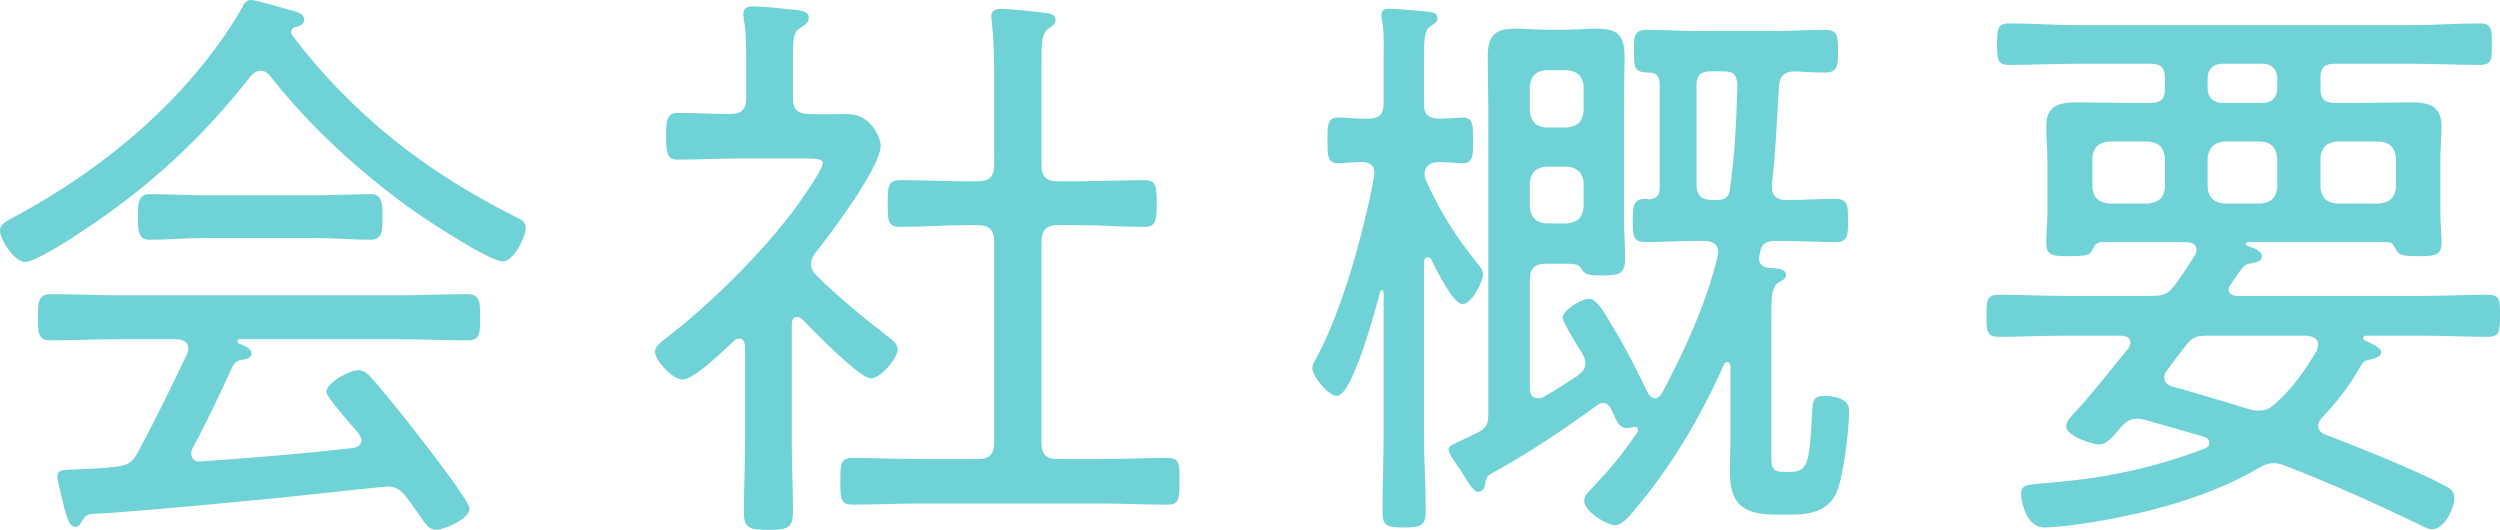
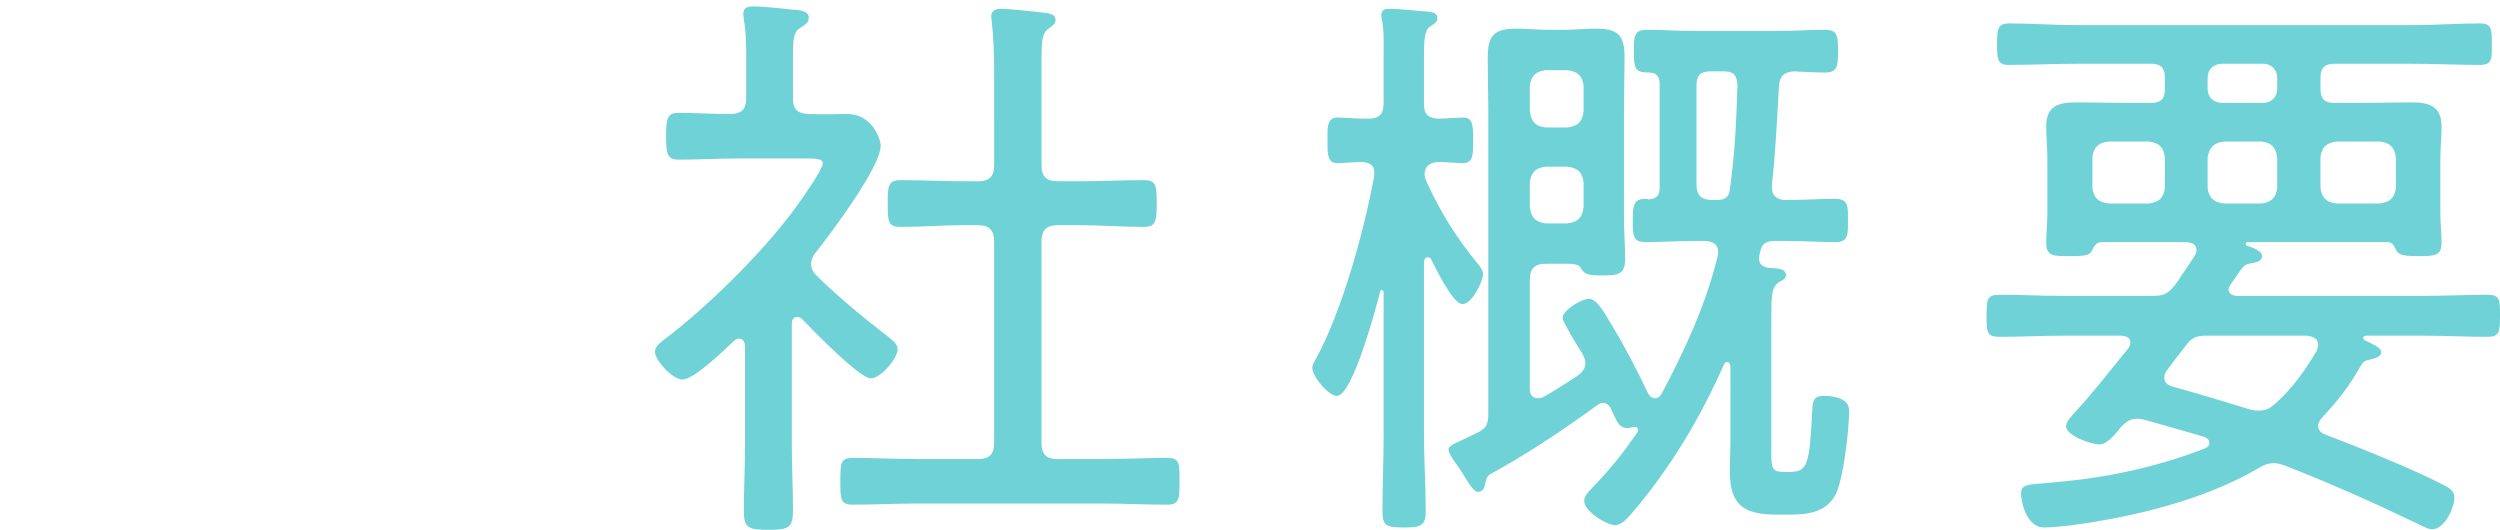
<svg xmlns="http://www.w3.org/2000/svg" id="b" width="256.5" height="54.36" viewBox="0 0 256.5 54.36">
  <defs>
    <style>.d{fill:#6fd2d7;}</style>
  </defs>
  <g id="c">
    <g>
-       <path class="d" d="M26.76,7.26c-.48,0-.72,.24-1.02,.54-5.1,6.48-10.5,11.46-17.46,16.02-.96,.66-4.68,3.06-5.7,3.06-1.08,0-2.58-2.22-2.58-3.24,0-.72,.84-1.02,1.56-1.44C10.74,17.28,19.44,10.02,24.78,.9c.24-.48,.42-.9,.96-.9s3.12,.78,3.78,.96c.72,.24,1.68,.3,1.68,1.08,0,.54-.6,.66-.84,.72-.3,.06-.48,.24-.48,.54,0,.12,.06,.24,.12,.36,6.18,8.1,13.56,13.86,22.56,18.42,.72,.36,1.38,.6,1.38,1.26,0,1.02-1.26,3.48-2.34,3.48-1.38,0-7.56-4.08-8.94-5.04-5.4-3.78-10.92-8.82-14.94-13.98-.24-.3-.54-.54-.96-.54Zm-7.02,38.76c-.06,.18-.12,.3-.12,.48,0,.6,.42,.9,.96,.84,5.22-.36,10.44-.78,15.66-1.38,.42-.06,.84-.3,.84-.78s-.78-1.32-1.08-1.62c-1.02-1.2-2.52-2.94-2.52-3.36,0-.9,2.34-2.22,3.3-2.22,.54,0,.96,.36,1.32,.78,1.74,1.98,3.36,4.02,4.98,6.12,.78,1.02,5.1,6.54,5.1,7.32,0,1.02-2.58,2.16-3.42,2.16-.72,0-1.02-.42-1.98-1.86-.3-.42-.66-.9-1.08-1.5-.54-.66-1.02-1.08-1.92-1.08-.66,0-9.96,1.08-14.7,1.5-7.62,.72-12.24,1.14-15.84,1.32-.48,.18-.48,.24-.9,.84-.12,.24-.3,.48-.6,.48-.66,0-.78-.9-1.08-1.68-.12-.48-.78-3.12-.78-3.42,0-.54,.12-.78,1.5-.78,1.5-.06,3.06-.12,4.56-.3,1.08-.12,1.62-.42,2.16-1.38,1.8-3.36,3.48-6.78,5.1-10.2,.06-.18,.12-.36,.12-.54,0-.9-.9-.9-1.14-.96h-5.76c-2.46,0-4.86,.12-7.32,.12-1.26,0-1.2-.96-1.2-2.34s-.06-2.4,1.26-2.4c2.4,0,4.8,.12,7.26,.12h28.32c2.46,0,4.86-.12,7.26-.12,1.32,0,1.26,1.02,1.26,2.4s.06,2.34-1.2,2.34c-2.46,0-4.86-.12-7.32-.12H24.6c-.18,0-.24,.06-.24,.18s.06,.24,.24,.3c.6,.24,1.2,.54,1.2,.96,0,.48-.42,.6-.84,.66-.54,.06-.78,.18-1.08,.66-1.32,2.88-2.64,5.7-4.14,8.46Zm1.32-21.6c-1.92,0-3.84,.18-5.76,.18-1.26,0-1.14-1.32-1.14-2.52,0-.96-.06-2.16,1.14-2.16,1.92,0,3.84,.12,5.76,.12h11.22c1.98,0,3.9-.12,5.82-.12,1.26,0,1.14,1.38,1.14,2.46,0,1.14,.06,2.22-1.2,2.22-1.68,0-3.84-.18-5.76-.18h-11.22Z" />
      <path class="d" d="M81.78,32.52c-.42,0-.54,.36-.54,.72v12.42c0,2.22,.12,4.44,.12,6.72,0,1.8-.48,1.98-2.52,1.98s-2.52-.18-2.52-1.92c0-2.28,.12-4.5,.12-6.78v-10.14c0-.36-.18-.78-.6-.78-.24,0-.42,.12-.54,.24-.96,.9-4.08,3.96-5.28,3.96-1.02,0-2.82-1.98-2.82-2.82,0-.54,.48-.9,.84-1.2,4.62-3.48,10.32-9.12,13.68-13.74,.48-.66,2.7-3.78,2.7-4.44,0-.42-.66-.48-1.56-.48h-7.08c-2.04,0-4.14,.12-6.18,.12-1.14,0-1.26-.6-1.26-2.4s.12-2.4,1.26-2.4c1.74,0,3.54,.12,5.28,.12,1.2,0,1.68-.48,1.68-1.62v-3.9c0-1.38,0-2.88-.24-4.14,0-.18-.06-.42-.06-.6,0-.66,.48-.78,1.02-.78,.96,0,2.7,.18,3.72,.3,.96,.06,1.98,.12,1.98,.84,0,.54-.36,.72-.9,1.08-.66,.42-.72,1.08-.72,3v4.2c0,1.14,.42,1.56,1.62,1.62,1.32,.06,2.64,0,3.96,0,2.58,0,3.42,2.64,3.42,3.24,0,2.22-5.16,9.06-6.72,11.04-.24,.3-.42,.66-.42,1.14s.24,.84,.6,1.2c2.28,2.22,4.74,4.26,7.32,6.24,.36,.3,.96,.72,.96,1.26,0,.96-1.74,3-2.76,3-1.14,0-6-4.98-7.02-6.06-.12-.12-.3-.24-.54-.24Zm28.86-13.92c2.22,0,4.5-.12,6.72-.12,1.26,0,1.32,.54,1.32,2.4s-.12,2.4-1.32,2.4c-2.22,0-4.5-.18-6.72-.18h-2.1c-1.2,0-1.68,.54-1.68,1.68v20.64c0,1.2,.48,1.68,1.68,1.68h4.5c2.22,0,4.44-.12,6.72-.12,1.32,0,1.26,.66,1.26,2.4s0,2.4-1.26,2.4c-2.28,0-4.5-.12-6.72-.12h-18.84c-2.22,0-4.5,.12-6.72,.12-1.26,0-1.26-.6-1.26-2.4s0-2.4,1.26-2.4c2.22,0,4.5,.12,6.72,.12h6.12c1.2,0,1.68-.48,1.68-1.68V24.78c0-1.14-.48-1.68-1.68-1.68h-1.26c-2.22,0-4.44,.18-6.72,.18-1.26,0-1.26-.66-1.26-2.4s0-2.4,1.32-2.4c2.22,0,4.44,.12,6.66,.12h1.26c1.2,0,1.68-.48,1.68-1.68V7.5c0-1.8-.06-3.72-.24-5.22,0-.18-.06-.42-.06-.6,0-.6,.48-.78,1.02-.78,.72,0,3.6,.3,4.5,.42,.42,.06,1.08,.12,1.08,.72,0,.42-.3,.6-.72,.9-.66,.42-.72,1.38-.72,3.18v10.8c0,1.2,.48,1.68,1.68,1.68h2.1Z" />
      <path class="d" d="M151.62,27.06c.24,.3,.54,.66,.54,1.08,0,.72-1.14,3.06-2.1,3.06-1.02,0-2.76-3.72-3.24-4.62-.06-.12-.18-.18-.36-.18-.24,0-.3,.18-.36,.42v17.76c0,2.58,.18,5.22,.18,7.86,0,1.44-.42,1.68-2.22,1.68s-2.22-.18-2.22-1.62c0-2.64,.12-5.28,.12-7.92v-14.58c0-.06-.06-.24-.18-.24s-.18,.06-.18,.18c-.42,1.62-2.82,10.68-4.44,10.68-.84,0-2.52-1.98-2.52-2.88,0-.3,.18-.6,.36-.9,2.7-4.92,4.98-13.2,6-18.84v-.36c0-.72-.54-.96-1.2-1.02-.78,0-2.04,.12-2.58,.12-1.08,0-1.02-1.02-1.02-2.34v-.6c0-.9,.06-1.74,1.02-1.74,.72,0,1.92,.12,3.12,.12s1.62-.48,1.62-1.62V5.76c0-1.32,.06-2.64-.18-3.72,0-.12-.06-.36-.06-.48,0-.6,.42-.66,.9-.66,.78,0,3.06,.24,3.96,.3,.42,.06,.9,.12,.9,.66,0,.42-.3,.54-.72,.84-.6,.36-.66,1.32-.66,3.18v4.86c0,1.02,.48,1.38,1.5,1.44,.18,0,2.4-.12,2.52-.12,1.08,0,1.02,1.02,1.02,2.34s.06,2.34-1.02,2.34c-.42,0-1.86-.12-2.52-.12-.84,.06-1.32,.3-1.44,1.14,0,.36,.06,.6,.24,.96,1.44,3.12,3,5.64,5.22,8.34Zm7.02,0c-1.2,0-1.68,.48-1.68,1.68v11.16c0,.48,.18,.96,.84,.96,.18,0,.3,0,.54-.12,1.2-.66,2.34-1.44,3.48-2.16,.48-.36,.84-.72,.84-1.32,0-.36-.12-.6-.3-.96-.36-.54-2.04-3.3-2.04-3.66,0-.84,1.98-1.98,2.7-1.98,.84,0,1.56,1.38,2.46,2.88,1.32,2.16,2.46,4.44,3.6,6.78,.12,.24,.36,.54,.72,.54,.3,0,.48-.18,.66-.42,2.4-4.5,4.56-9.18,5.76-14.1,.06-.18,.06-.3,.06-.48,0-.84-.66-1.14-1.38-1.14h-1.02c-1.68,0-3.36,.12-5.04,.12-1.26,0-1.32-.6-1.32-2.16s.06-2.28,1.32-2.28c.12,0,.18,0,.3,.06,.84-.06,1.14-.42,1.14-1.2V8.64c0-.78-.3-1.2-1.14-1.2-1.44,0-1.5-.48-1.5-2.16,0-1.38-.06-2.22,1.26-2.22,1.74,0,3.42,.12,5.1,.12h8.16c1.74,0,3.42-.12,5.1-.12,1.32,0,1.32,.72,1.32,2.22s-.06,2.16-1.32,2.16c-.96,0-2.16-.06-3.18-.12-1.08,.06-1.5,.54-1.56,1.56-.24,3.84-.3,6.24-.72,10.08v.24c0,.96,.6,1.32,1.44,1.32,1.74,0,3.42-.12,5.1-.12,1.38,0,1.26,.96,1.26,2.28s.06,2.16-1.26,2.16c-1.68,0-3.36-.12-5.1-.12h-1.14c-.84,0-1.32,.24-1.5,1.08-.06,.24-.12,.54-.12,.78,0,.54,.42,.78,.9,.9,.72,.06,1.86,0,1.86,.72,0,.42-.36,.54-.66,.72-.84,.48-.84,1.44-.84,3.66v14.34c0,1.44,.42,1.5,1.5,1.5h.3c1.98,0,2.1-.72,2.4-6.36,.06-.84,.06-1.44,1.2-1.44,1.02,0,2.58,.24,2.58,1.5,0,1.98-.54,6.54-1.26,8.34-.84,1.98-2.76,2.34-4.68,2.34h-1.44c-3.36,0-4.86-.9-4.86-4.44,0-.96,.06-1.92,.06-2.88v-7.92c-.06-.24-.12-.42-.36-.42-.12,0-.24,.12-.3,.24-2.4,5.46-5.52,10.68-9.42,15.24-.42,.48-1.08,1.26-1.74,1.26-.9,0-3.18-1.44-3.18-2.46,0-.48,.3-.84,.66-1.2,1.86-1.92,3.3-3.66,4.8-5.88,.06-.06,.06-.12,.06-.18,0-.24-.12-.36-.36-.36s-.48,.12-.72,.12c-.84,0-1.08-.66-1.44-1.44-.24-.48-.42-1.14-1.08-1.14-.24,0-.42,.12-.6,.24-3.54,2.58-7.14,4.98-10.98,7.08-.3,.18-.42,.54-.48,.9-.06,.36-.18,.9-.78,.9-.42,0-.96-.9-1.8-2.28-.3-.42-1.2-1.62-1.2-2.04,0-.36,.3-.48,1.44-1.02,.48-.24,1.02-.48,1.5-.72,1.02-.48,1.14-.96,1.14-2.04V11.1c0-1.68-.06-3.36-.06-5.1,0-2.28,.54-3.06,2.94-3.06,1.08,0,2.16,.12,3.3,.12h1.62c1.08,0,2.16-.12,3.24-.12,2.28,0,2.94,.66,2.94,2.94,0,1.74-.06,3.48-.06,5.22v11.16c0,1.5,.12,2.94,.12,4.26,0,1.56-.6,1.74-2.22,1.74-1.74,0-1.92-.12-2.34-.78-.24-.42-.96-.42-1.44-.42h-2.1Zm3.84-18.24c-.12-1.02-.6-1.5-1.68-1.62h-2.22c-1.02,.12-1.5,.6-1.62,1.62v2.58c.12,1.08,.6,1.56,1.62,1.68h2.22c1.08-.12,1.56-.6,1.68-1.68v-2.58Zm-1.68,14.1c1.08-.12,1.56-.6,1.68-1.68v-2.52c-.12-1.02-.6-1.5-1.68-1.62h-2.22c-1.02,.12-1.5,.6-1.62,1.62v2.52c.12,1.08,.6,1.56,1.62,1.68h2.22Zm14.7-15.6c-1.02,0-1.44,.42-1.44,1.44v10.14c0,1.14,.48,1.62,1.68,1.62h.36c.84,0,1.26-.24,1.38-1.02,.54-4.02,.66-6.78,.78-10.8-.06-1.02-.42-1.38-1.38-1.38h-1.38Z" />
      <path class="d" d="M228.66,29.7c0,.48,.42,.6,.78,.66h19.14c2.22,0,4.44-.12,6.66-.12,1.26,0,1.26,.54,1.26,2.16s-.06,2.16-1.26,2.16c-2.22,0-4.44-.12-6.66-.12h-5.82c-.12,0-.3,.06-.3,.24,0,.06,0,.12,.18,.24,.6,.3,1.68,.72,1.68,1.2,0,.54-.72,.66-1.44,.84-.42,.12-.48,.3-.72,.66-1.14,2.04-2.34,3.54-3.96,5.28-.18,.24-.36,.48-.36,.78,0,.48,.36,.78,.72,.9,3.18,1.2,9.12,3.6,12,5.1,.72,.36,1.26,.66,1.26,1.38,0,1.08-1.02,3.24-2.28,3.24-.42,0-1.08-.36-1.44-.54-4.62-2.22-8.94-4.14-13.68-6-.36-.12-.72-.24-1.08-.24-.6,0-1.08,.18-1.56,.48-5.7,3.36-13.14,5.1-19.62,5.94-.66,.06-1.8,.18-2.4,.18-2.04,0-2.4-3.06-2.4-3.42,0-1.08,.66-.96,3.3-1.2,5.46-.48,10.38-1.5,15.54-3.48,.3-.12,.48-.3,.48-.6s-.3-.54-.54-.6c-1.98-.6-4.02-1.14-6.06-1.74-.3-.06-.54-.12-.84-.12-.72,0-1.14,.36-1.62,.84-.54,.66-1.38,1.8-2.22,1.8s-3.42-.9-3.42-1.86c0-.54,.6-1.08,.96-1.5,1.8-1.92,3.72-4.44,5.46-6.54,.06-.18,.18-.3,.18-.54,0-.54-.42-.66-.9-.72h-5.94c-2.22,0-4.38,.12-6.6,.12-1.32,0-1.32-.54-1.32-2.16s0-2.16,1.32-2.16c2.22,0,4.38,.12,6.6,.12h9.06c1.26,0,1.68-.24,2.46-1.26,.66-.96,1.32-1.92,1.92-2.88,.12-.18,.18-.36,.18-.54,0-.66-.48-.78-1.02-.84h-8.76c-.54,.06-.66,.36-.9,.78-.24,.54-.54,.66-2.34,.66-1.68,0-2.4,0-2.4-1.38,0-1.02,.12-1.98,.12-3v-5.58c0-1.14-.12-2.22-.12-3.36,0-2.1,1.26-2.46,3.12-2.46,1.68,0,3.36,.06,5.04,.06h2.58c1.02,0,1.44-.42,1.44-1.44v-1.14c0-1.02-.42-1.44-1.44-1.44h-7.56c-2.34,0-4.68,.12-7.02,.12-1.2,0-1.2-.66-1.2-2.1s0-2.16,1.2-2.16c2.34,0,4.68,.18,7.02,.18h34.32c2.34,0,4.68-.18,7.02-.18,1.26,0,1.2,.72,1.2,2.16s.06,2.1-1.2,2.1c-2.34,0-4.68-.12-7.02-.12h-7.92c-1.02,0-1.44,.42-1.44,1.44v1.14c0,1.02,.42,1.44,1.44,1.44h2.94c1.62,0,3.24-.06,4.86-.06,1.8,0,3.18,.3,3.18,2.46,0,1.08-.12,2.22-.12,3.36v5.58c0,1.02,.12,1.98,.12,3,0,1.32-.66,1.38-2.4,1.38s-2.04-.18-2.28-.66c-.24-.48-.36-.78-.9-.78h-14.28c-.12,0-.24,.06-.24,.18,0,.06,.06,.12,.12,.18,.48,.18,1.56,.48,1.56,1.08,0,.54-.66,.66-1.02,.72-.9,.12-.84,.24-2.22,2.22-.12,.18-.18,.3-.18,.48Zm-6.54-13.5c-.12-1.08-.6-1.56-1.68-1.68h-4.08c-1.08,.12-1.56,.6-1.68,1.62v3.12c.12,1.02,.6,1.5,1.68,1.62h4.08c1.08-.12,1.56-.6,1.68-1.62v-3.06Zm9.72,25.92c.72,0,1.14-.3,1.62-.72,1.8-1.62,3.06-3.42,4.26-5.46,.06-.24,.12-.36,.12-.54,0-.9-.96-.9-1.14-.96h-10.26c-1.14,0-1.56,.18-2.22,1.08-.66,.84-1.32,1.68-1.92,2.52-.18,.24-.24,.42-.24,.72,0,.54,.42,.78,.84,.9,2.58,.72,5.4,1.56,7.92,2.34,.36,.12,.66,.12,1.02,.12Zm-3.84-35.58c-.9,0-1.5,.6-1.5,1.44v1.14c0,.84,.6,1.44,1.5,1.44h4.2c.84,0,1.44-.6,1.44-1.44v-1.14c0-.84-.6-1.44-1.44-1.44h-4.2Zm5.64,9.66c-.12-1.08-.6-1.56-1.62-1.68h-3.84c-1.02,.12-1.5,.6-1.68,1.62v3.12c.12,1.02,.6,1.5,1.68,1.62h3.84c1.02-.12,1.5-.6,1.62-1.62v-3.06Zm12.18,0c-.12-1.08-.6-1.56-1.68-1.68h-4.38c-1.08,.12-1.56,.6-1.68,1.62v3.12c.12,1.02,.6,1.5,1.62,1.62h4.44c1.08-.12,1.56-.6,1.68-1.62v-3.06Z" />
    </g>
  </g>
</svg>